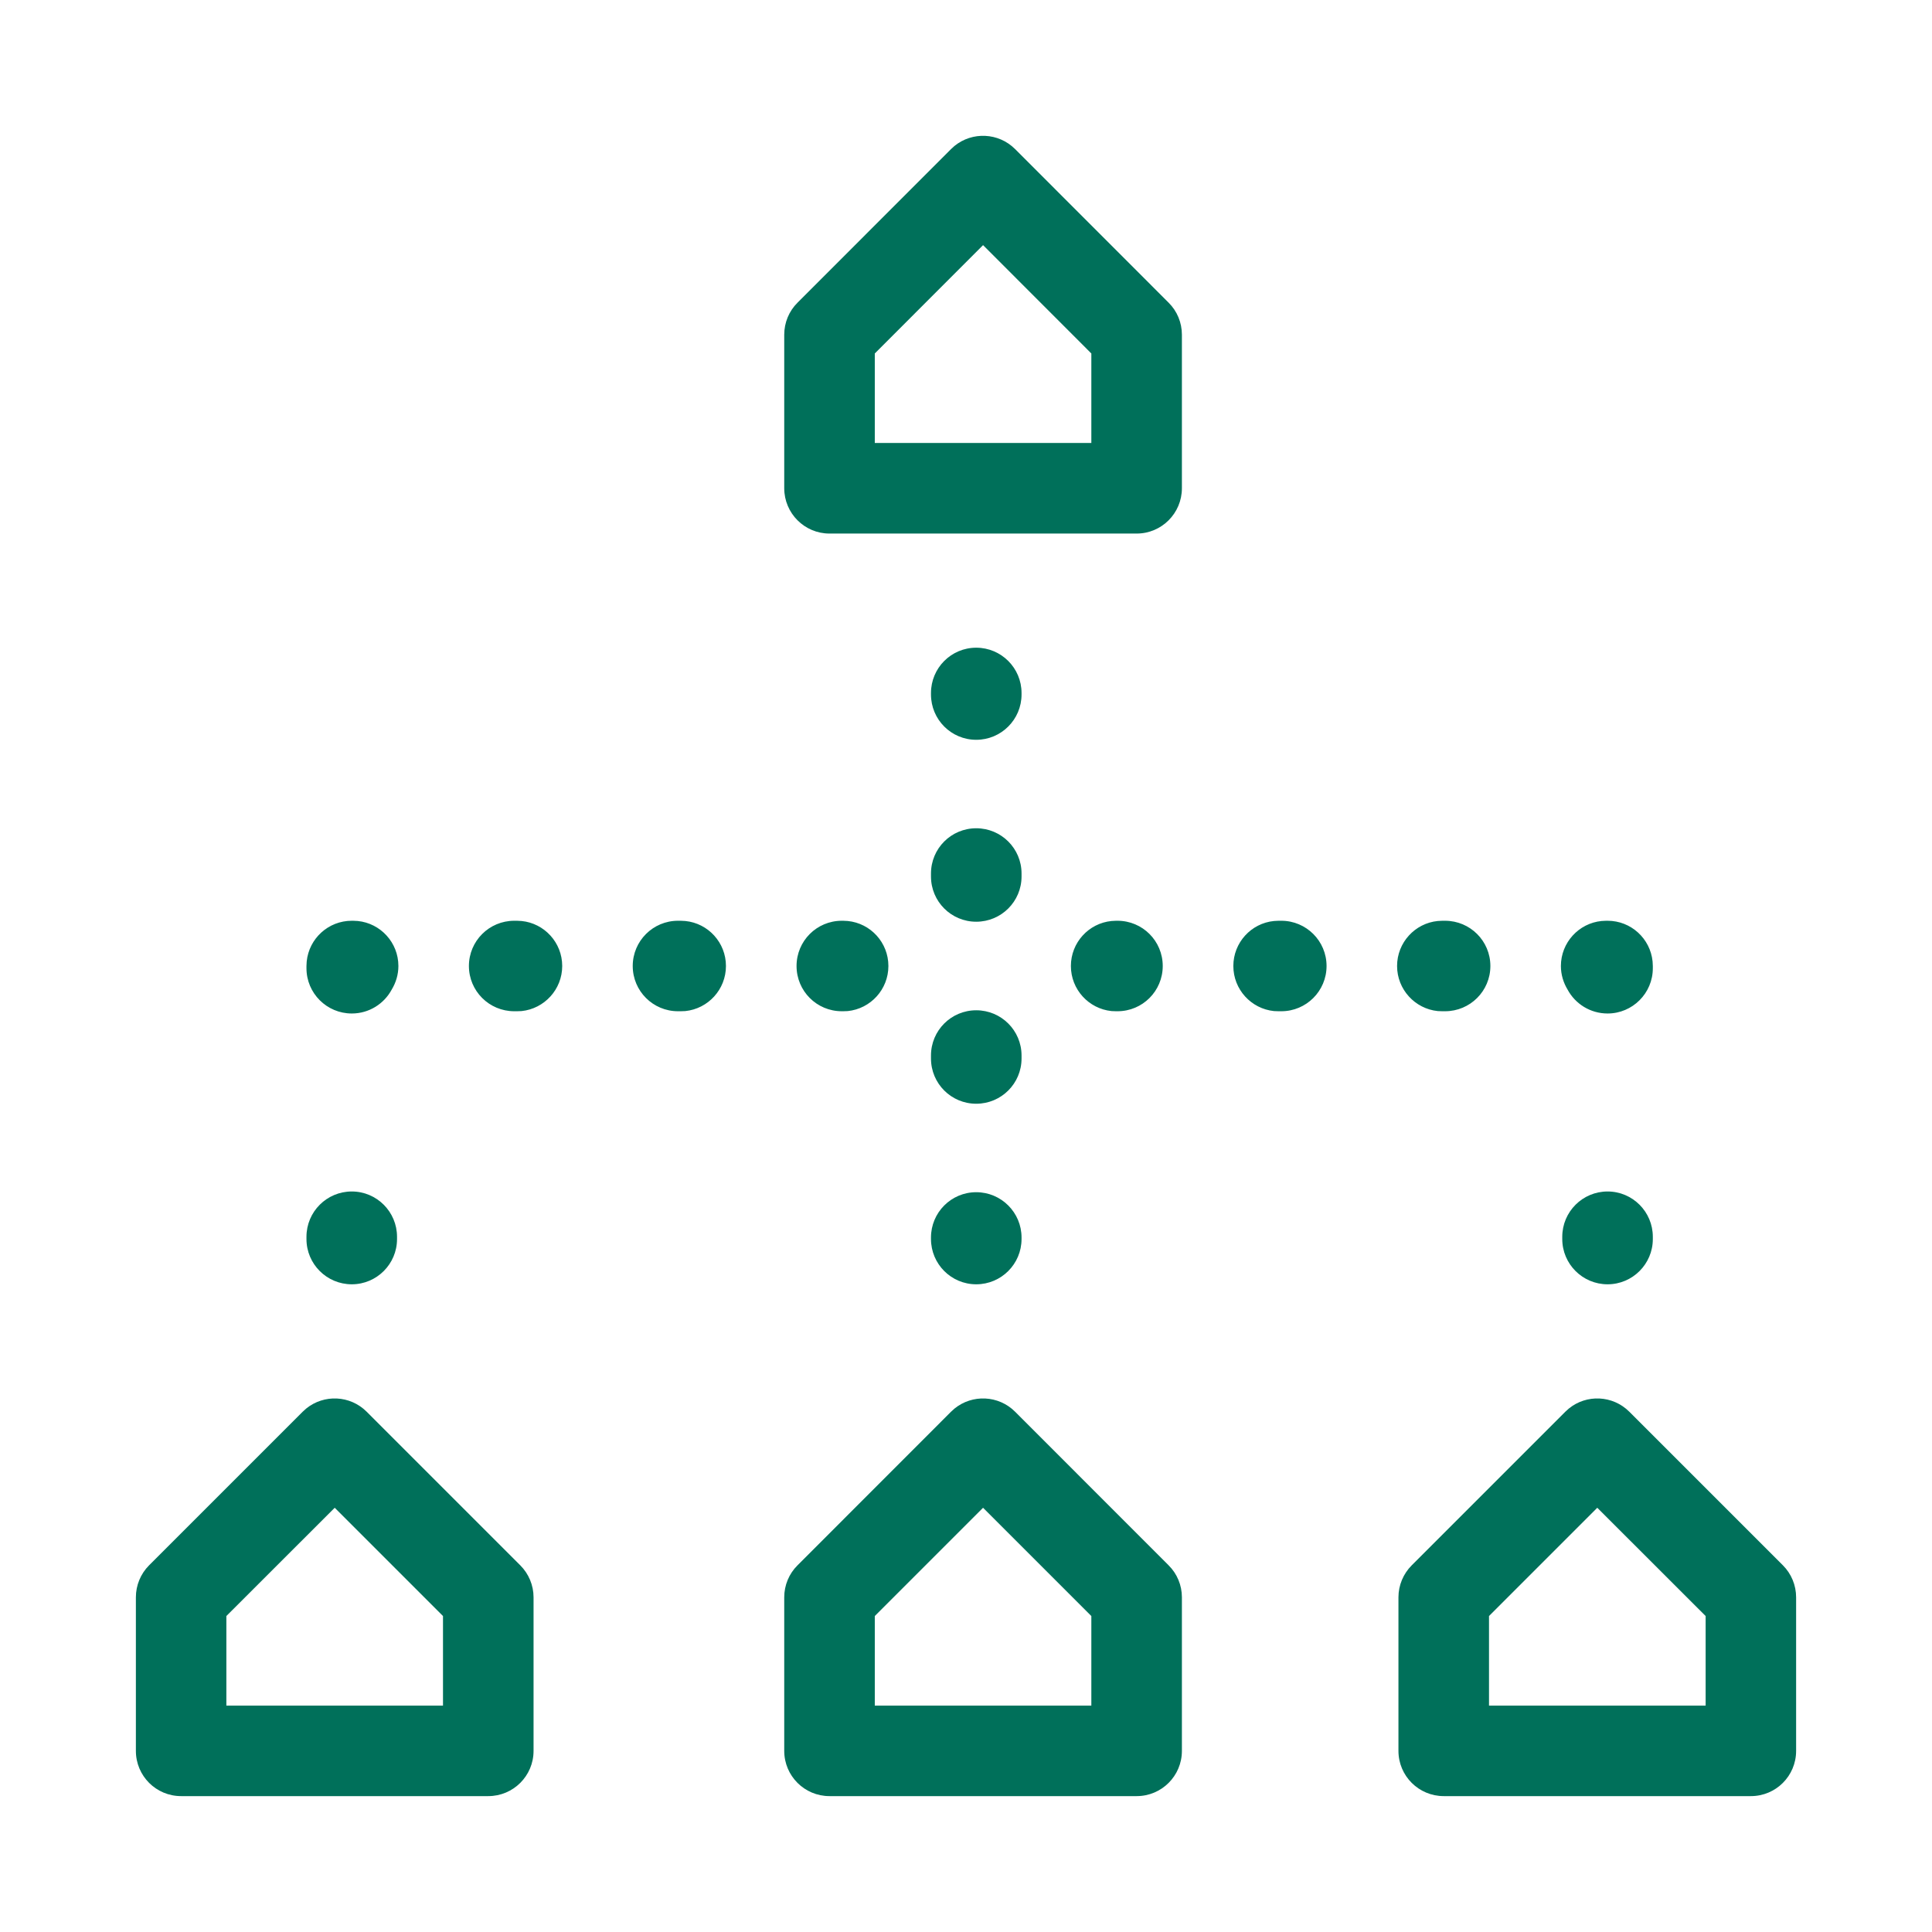
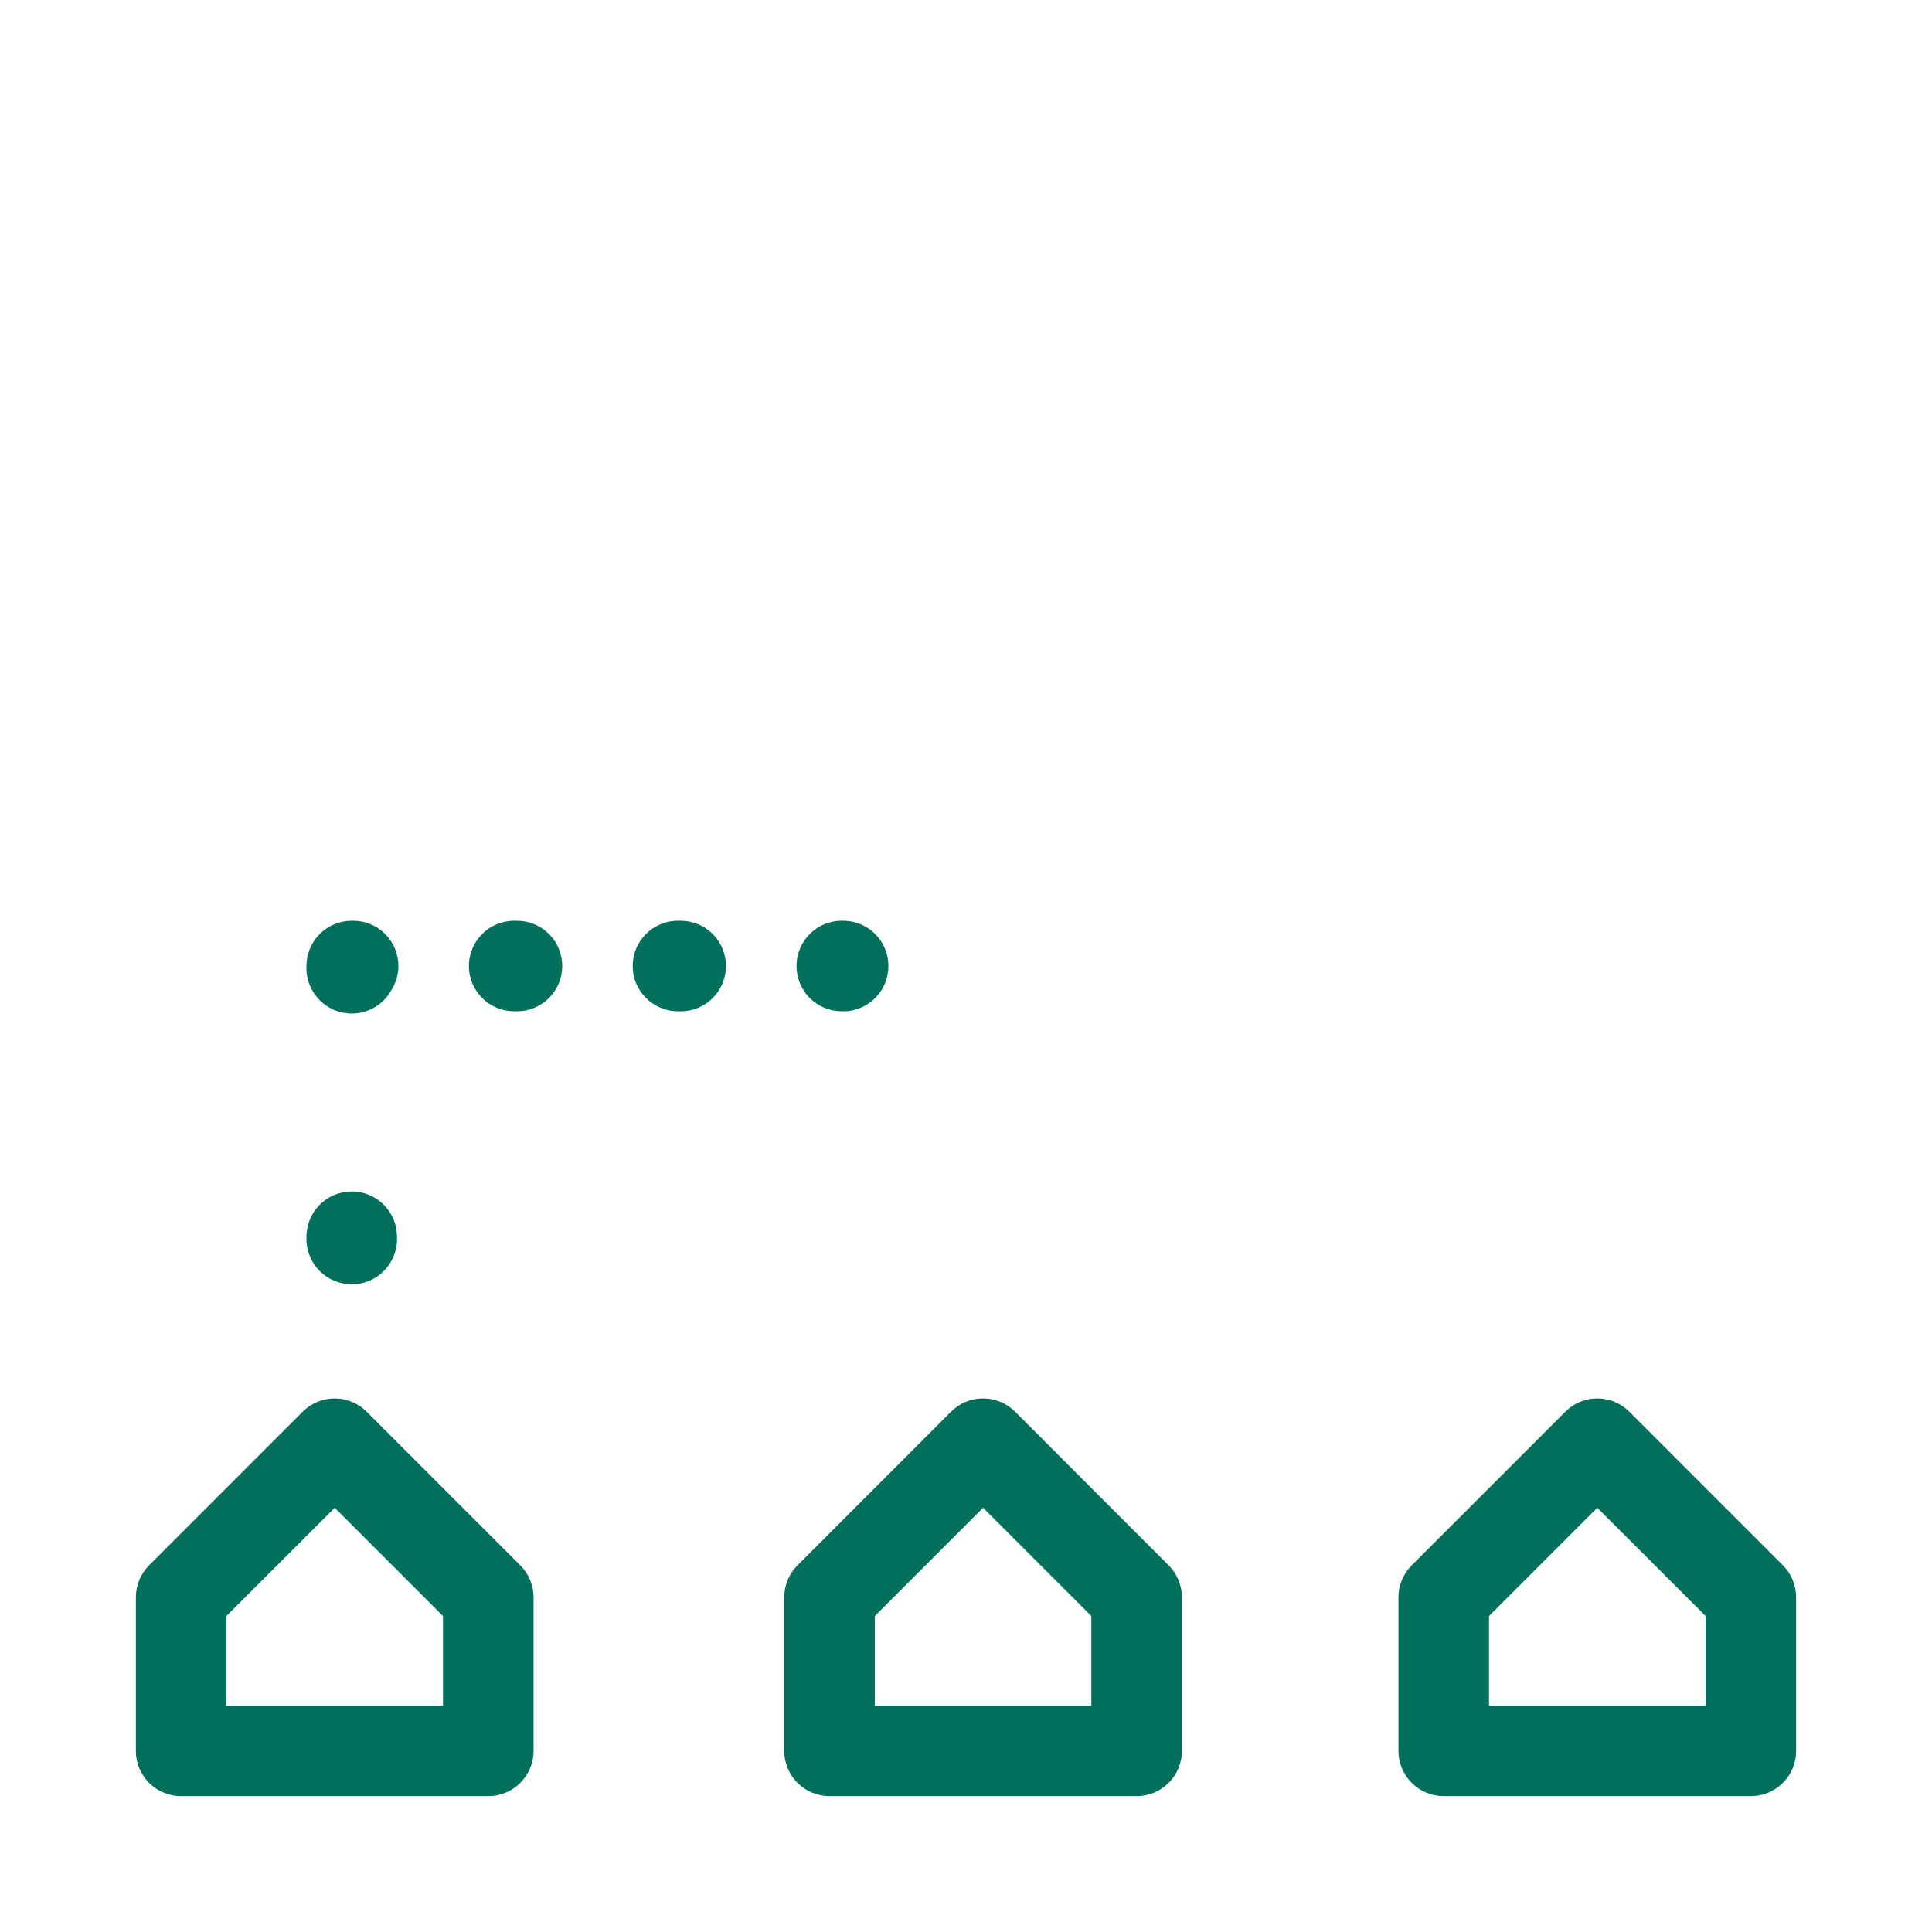
<svg xmlns="http://www.w3.org/2000/svg" viewBox="0 0 24 24" fill="none">
-   <path d="M11.565 15.391L11.565 15.373C11.565 15.062 11.816 14.81 12.127 14.81C12.438 14.81 12.69 15.062 12.69 15.373L12.69 15.391C12.69 15.702 12.438 15.954 12.127 15.954C11.816 15.954 11.565 15.702 11.565 15.391ZM11.565 13.149L11.565 13.112C11.565 12.801 11.816 12.55 12.127 12.55C12.438 12.55 12.69 12.801 12.69 13.112L12.69 13.149C12.69 13.46 12.438 13.711 12.127 13.711C11.816 13.711 11.565 13.46 11.565 13.149ZM11.565 10.888L11.565 10.851C11.565 10.54 11.816 10.289 12.127 10.289C12.438 10.289 12.69 10.54 12.69 10.851L12.69 10.888C12.69 11.199 12.438 11.45 12.127 11.45C11.816 11.45 11.565 11.199 11.565 10.888ZM11.565 8.627L11.565 8.609C11.565 8.298 11.816 8.046 12.127 8.046C12.438 8.046 12.69 8.298 12.69 8.609L12.69 8.627C12.69 8.938 12.438 9.19 12.127 9.19C11.816 9.19 11.565 8.938 11.565 8.627Z" fill="#00705A" />
  <path d="M3.807 15.392V15.364C3.807 15.053 4.059 14.801 4.37 14.801C4.68 14.801 4.932 15.053 4.932 15.364V15.392C4.932 15.702 4.68 15.954 4.37 15.954C4.059 15.954 3.807 15.702 3.807 15.392ZM4.386 11.438L4.444 11.441C4.727 11.469 4.949 11.709 4.949 12C4.949 12.107 4.918 12.207 4.866 12.293C4.771 12.47 4.584 12.59 4.37 12.59C4.059 12.59 3.807 12.338 3.807 12.028V12L3.81 11.943C3.839 11.659 4.078 11.438 4.37 11.438H4.386ZM6.421 11.438L6.479 11.441C6.762 11.469 6.984 11.709 6.984 12C6.984 12.291 6.762 12.531 6.479 12.56L6.421 12.562H6.388C6.077 12.562 5.825 12.311 5.825 12C5.825 11.689 6.077 11.438 6.388 11.438H6.421ZM8.456 11.438L8.513 11.441C8.797 11.469 9.018 11.709 9.018 12C9.018 12.291 8.797 12.531 8.513 12.56L8.456 12.562H8.422C8.112 12.562 7.86 12.311 7.86 12C7.86 11.689 8.112 11.438 8.422 11.438H8.456ZM10.474 11.438L10.531 11.441C10.815 11.469 11.036 11.709 11.036 12C11.036 12.291 10.815 12.531 10.531 12.56L10.474 12.562H10.457C10.146 12.562 9.895 12.311 9.895 12C9.895 11.689 10.146 11.438 10.457 11.438H10.474Z" fill="#00705A" />
-   <path d="M20.532 15.392V15.364C20.532 15.053 20.28 14.801 19.97 14.801C19.659 14.801 19.407 15.053 19.407 15.364V15.392C19.407 15.702 19.659 15.954 19.97 15.954C20.28 15.954 20.532 15.702 20.532 15.392ZM19.953 11.438L19.895 11.441C19.612 11.469 19.39 11.709 19.39 12C19.39 12.107 19.421 12.207 19.473 12.293C19.568 12.47 19.755 12.59 19.97 12.59C20.28 12.59 20.532 12.338 20.532 12.028V12L20.529 11.943C20.5 11.659 20.261 11.438 19.97 11.438H19.953ZM17.918 11.438L17.86 11.441C17.577 11.469 17.355 11.709 17.355 12C17.355 12.291 17.577 12.531 17.86 12.56L17.918 12.562H17.951C18.262 12.562 18.514 12.311 18.514 12C18.514 11.689 18.262 11.438 17.951 11.438H17.918ZM15.883 11.438L15.826 11.441C15.542 11.469 15.321 11.709 15.321 12C15.321 12.291 15.542 12.531 15.826 12.56L15.883 12.562H15.917C16.227 12.562 16.479 12.311 16.479 12C16.479 11.689 16.227 11.438 15.917 11.438H15.883ZM13.865 11.438L13.808 11.441C13.524 11.469 13.303 11.709 13.303 12C13.303 12.291 13.524 12.531 13.808 12.56L13.865 12.562H13.882C14.193 12.562 14.444 12.311 14.444 12C14.444 11.689 14.193 11.438 13.882 11.438H13.865Z" fill="#00705A" />
  <path d="M3.803 17.498C4.024 17.318 4.349 17.331 4.555 17.537L6.463 19.445C6.568 19.55 6.628 19.693 6.628 19.842V21.75C6.628 22.061 6.376 22.312 6.065 22.312H2.25C1.939 22.312 1.688 22.061 1.688 21.75V19.842C1.688 19.693 1.747 19.55 1.852 19.445L3.76 17.537L3.803 17.498ZM2.812 20.075V21.188H5.503V20.075L4.158 18.73L2.812 20.075Z" fill="#00705A" />
  <path d="M11.857 17.498C12.078 17.318 12.404 17.331 12.61 17.537L14.517 19.445C14.623 19.55 14.682 19.693 14.682 19.842V21.75C14.682 22.061 14.43 22.312 14.12 22.312H10.304C9.994 22.312 9.742 22.061 9.742 21.75V19.842C9.742 19.693 9.801 19.55 9.907 19.445L11.814 17.537L11.857 17.498ZM10.867 20.075V21.188H13.557V20.075L12.212 18.73L10.867 20.075Z" fill="#00705A" />
-   <path d="M11.857 1.813C12.078 1.633 12.404 1.646 12.61 1.852L14.517 3.76C14.623 3.865 14.682 4.008 14.682 4.158V6.065C14.682 6.376 14.43 6.628 14.12 6.628H10.304C9.994 6.628 9.742 6.376 9.742 6.065V4.158C9.742 4.008 9.801 3.865 9.907 3.76L11.814 1.852L11.857 1.813ZM10.867 4.391V5.503H13.557V4.391L12.212 3.045L10.867 4.391Z" fill="#00705A" />
  <path d="M19.488 17.498C19.708 17.318 20.034 17.331 20.24 17.537L22.148 19.445C22.253 19.55 22.312 19.693 22.312 19.842V21.75C22.312 22.061 22.061 22.312 21.75 22.312H17.935C17.624 22.312 17.372 22.061 17.372 21.75V19.842C17.372 19.693 17.432 19.55 17.537 19.445L19.445 17.537L19.488 17.498ZM18.497 20.075V21.188H21.188V20.075L19.842 18.73L18.497 20.075Z" fill="#00705A" />
</svg>